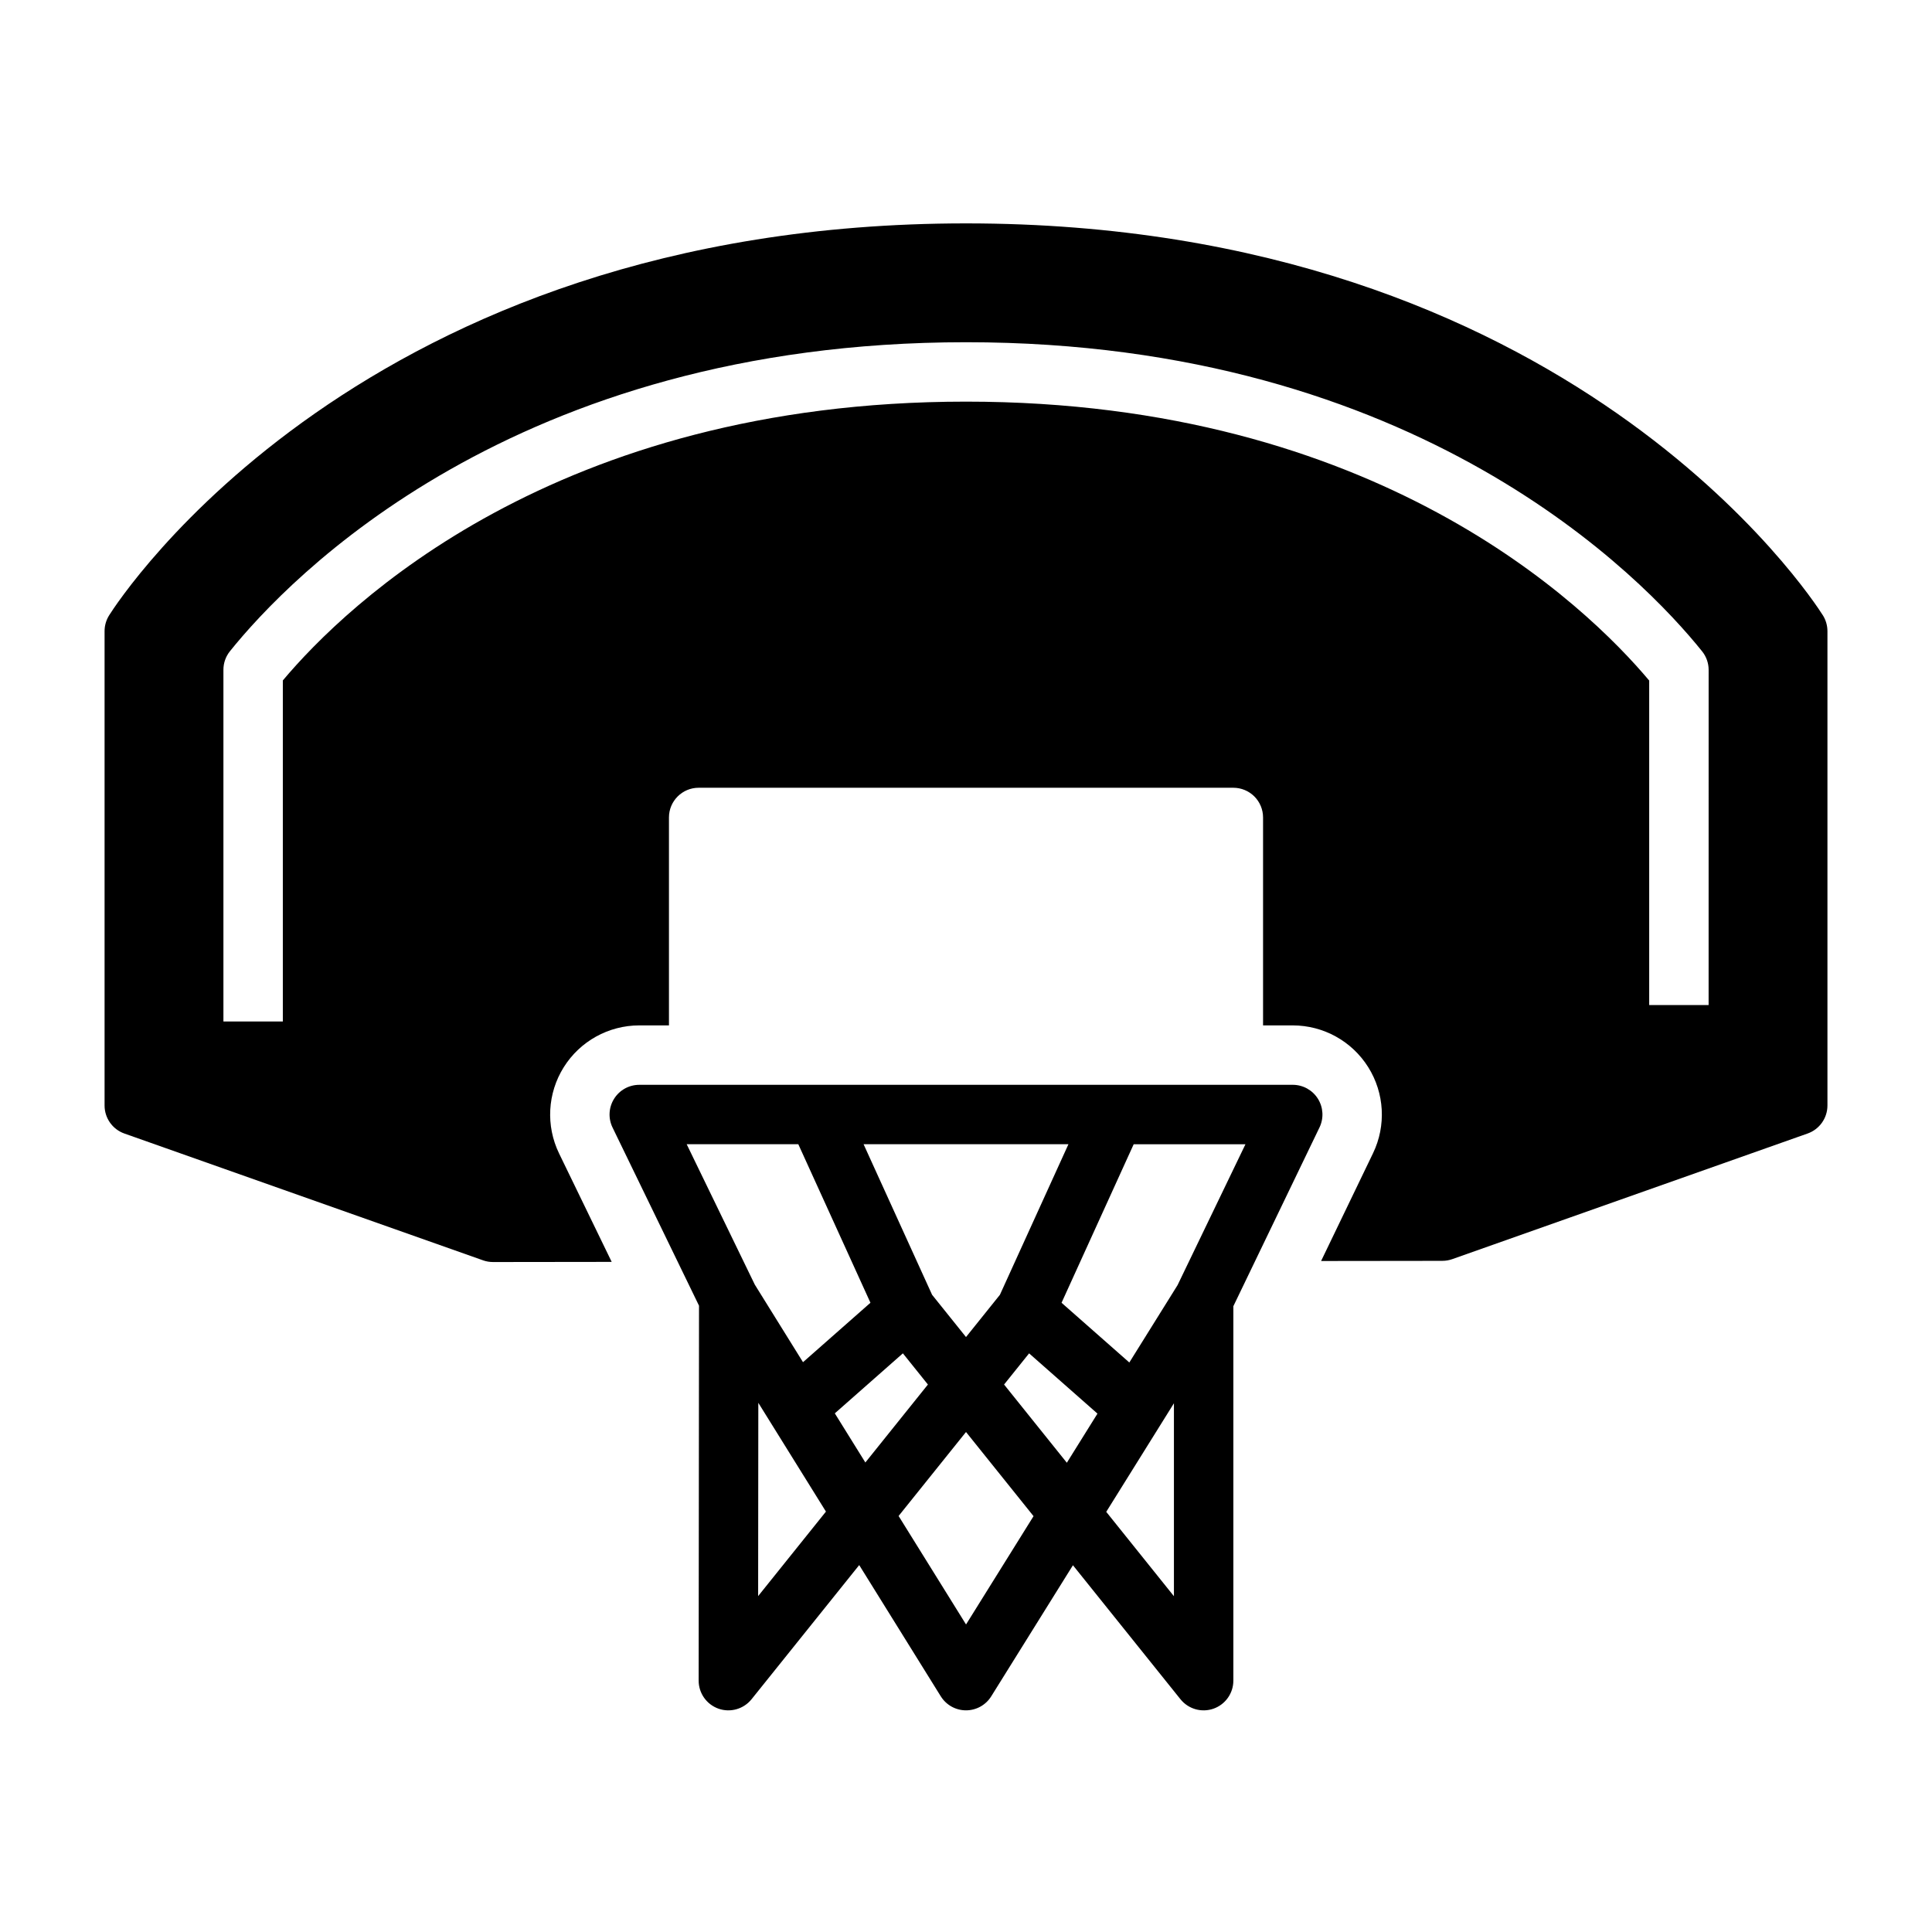
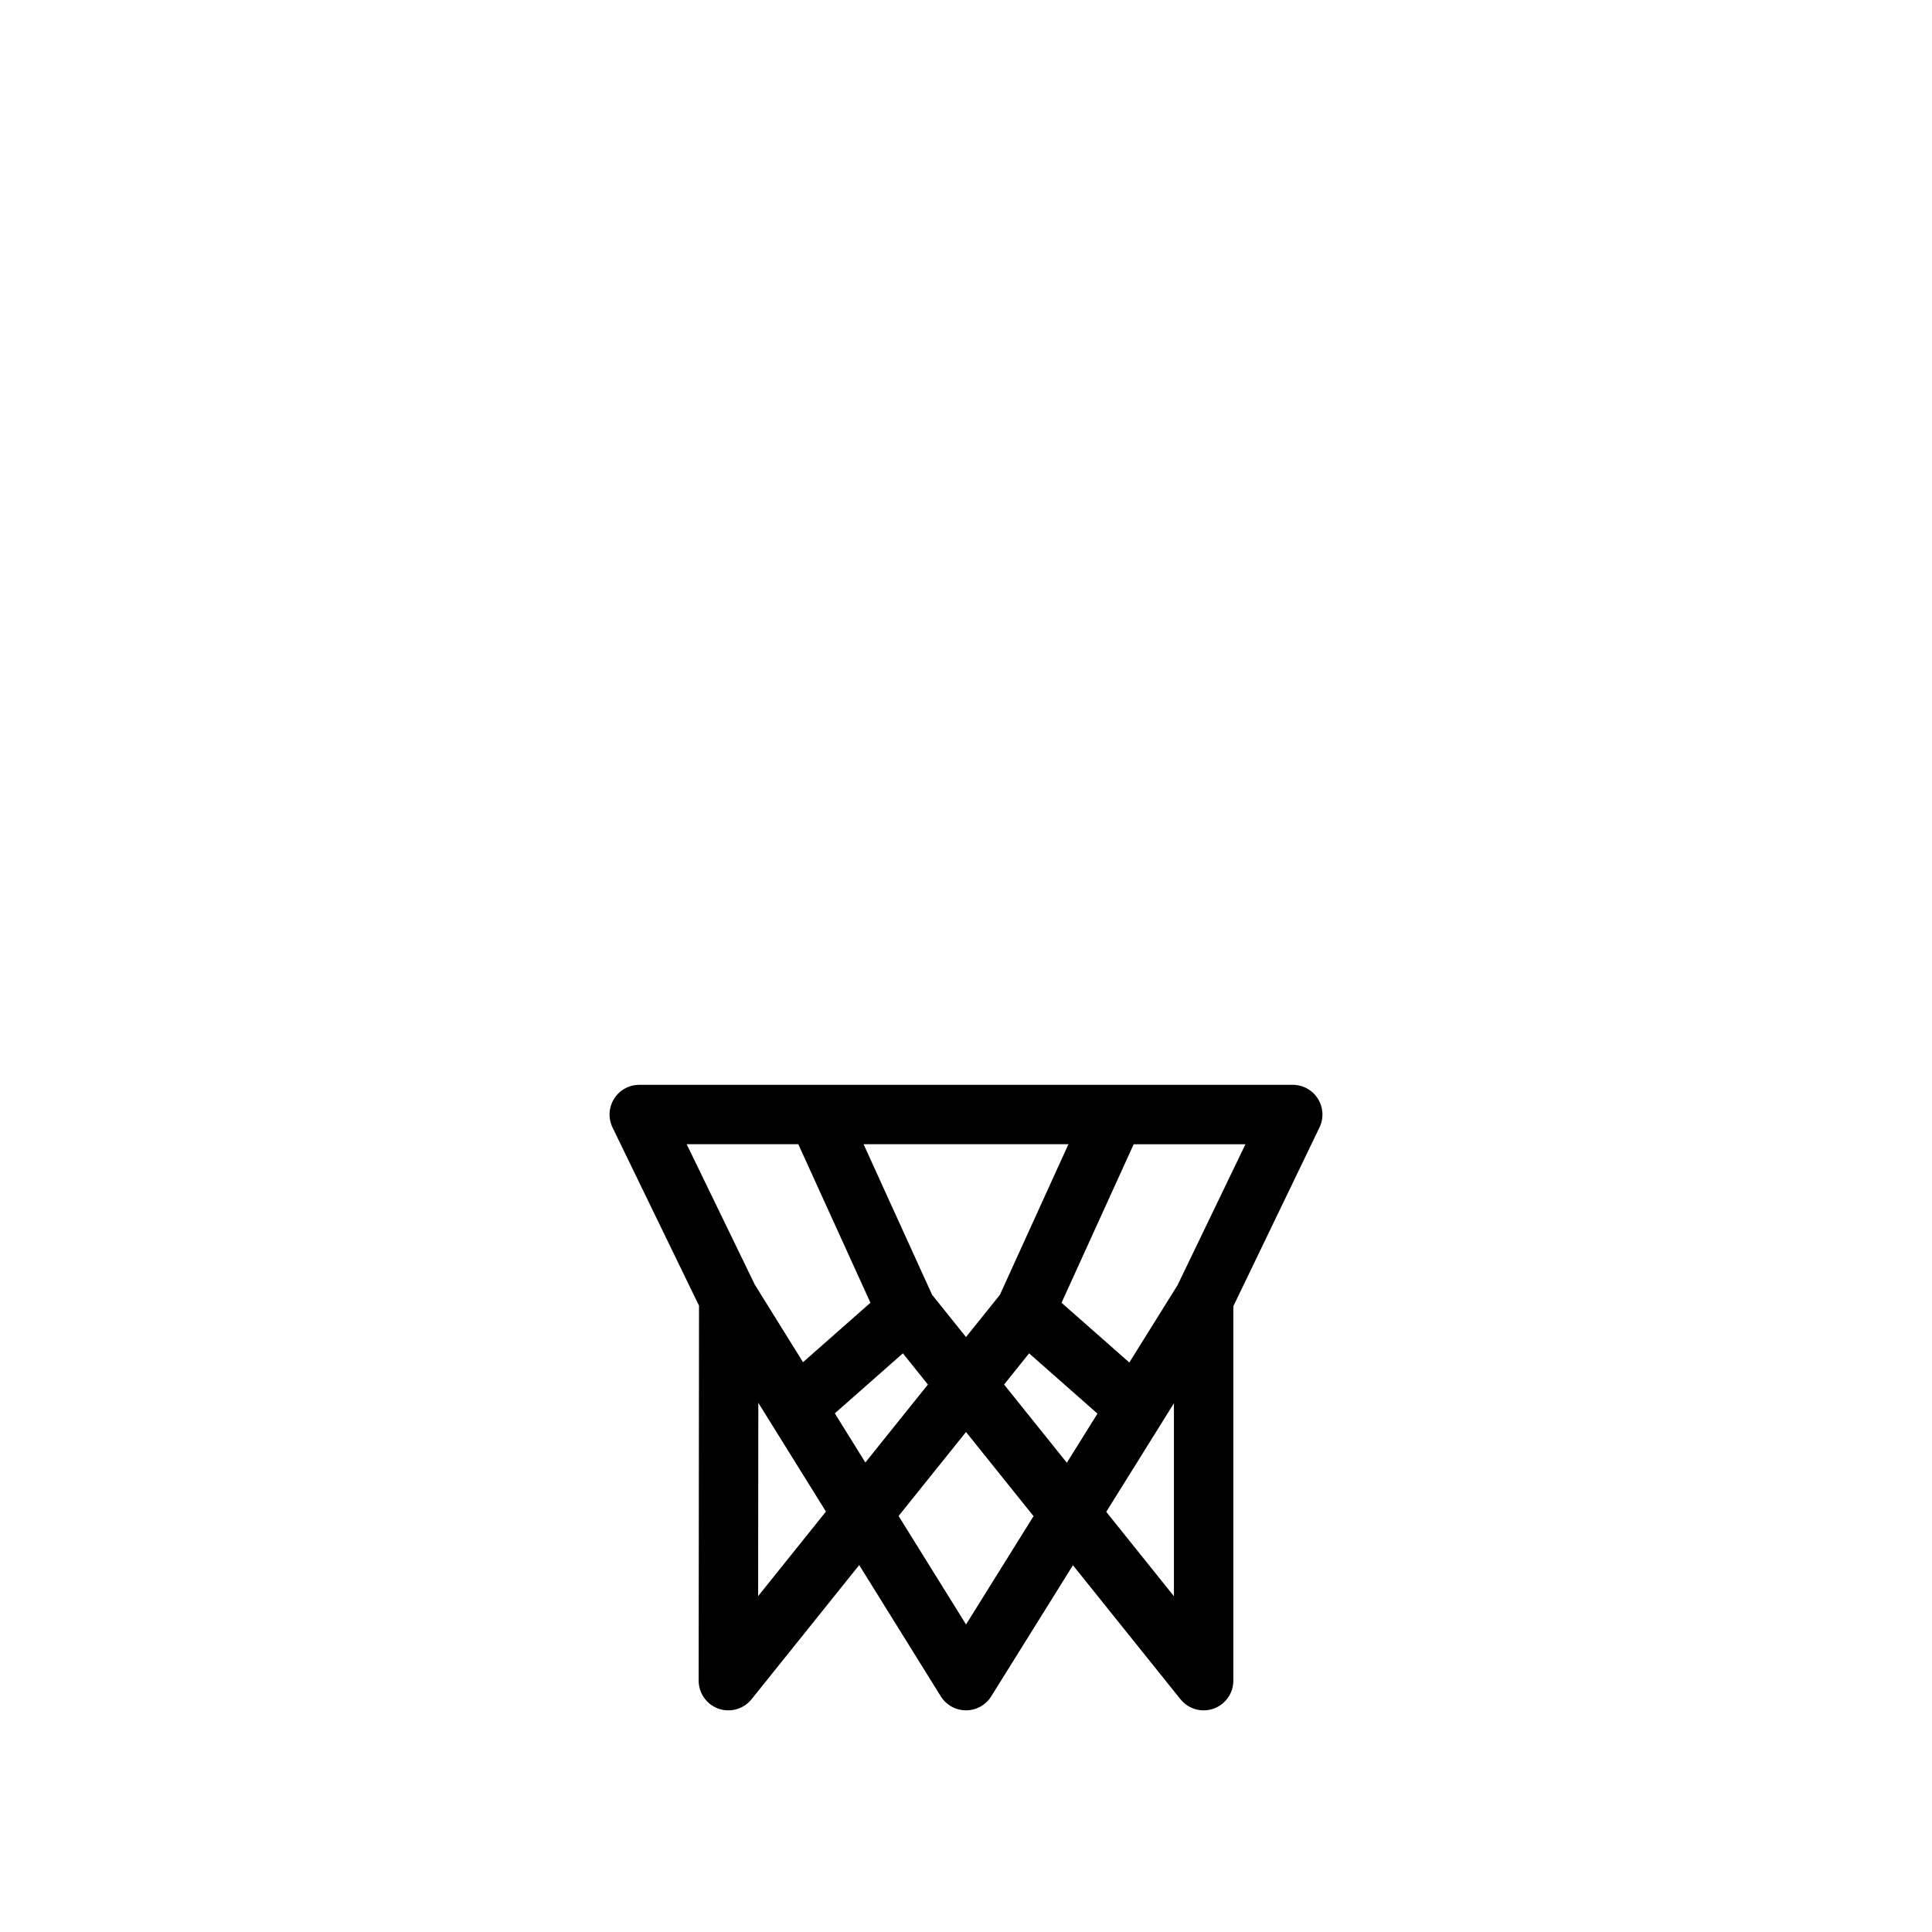
<svg xmlns="http://www.w3.org/2000/svg" fill="#000000" width="800px" height="800px" version="1.1" viewBox="144 144 512 512">
  <g>
-     <path d="m627.08 307.07c-2.668-4.238-67.133-103.87-227.08-103.87-159.95 0-224.41 99.629-227.08 103.87-0.789 1.258-1.207 2.711-1.207 4.191v125.71c0 3.336 2.102 6.312 5.246 7.422l95.051 33.605v0.004c0.844 0.297 1.73 0.445 2.625 0.449h0.012l31.457-0.039-13.945-28.742c-3.547-7.32-3.082-15.949 1.238-22.844 4.316-6.894 11.879-11.082 20.012-11.086h7.871v-55.105c0-4.348 3.523-7.871 7.871-7.871h141.7c2.086 0 4.09 0.832 5.566 2.305 1.477 1.477 2.305 3.481 2.305 5.566v55.105h7.871c8.121 0.004 15.672 4.18 19.992 11.059 4.32 6.875 4.805 15.492 1.285 22.809l-13.766 28.57 32.152-0.039-0.004-0.004c0.891 0 1.773-0.152 2.613-0.449l94.176-33.297c3.144-1.113 5.246-4.086 5.25-7.418v-125.72c-0.004-1.48-0.422-2.93-1.207-4.188zm-30.281 103.28h-15.746v-85.996c-16.723-19.898-72.246-73.918-181.05-73.918-108.86 0-164.34 54.004-181.05 73.887v90.387h-15.746v-93.203c-0.004-1.793 0.609-3.531 1.73-4.926 15.43-19.211 75.086-81.887 195.07-81.887 119.93 0 179.63 62.691 195.06 81.906 1.125 1.395 1.738 3.137 1.738 4.93z" />
    <path d="m486.59 431.49h-173.18c-2.711 0-5.231 1.395-6.668 3.695-1.441 2.297-1.598 5.172-0.418 7.609l22.922 47.23-0.094 99.355c-0.004 3.344 2.106 6.324 5.258 7.438 3.152 1.109 6.664 0.105 8.758-2.5l28.531-35.555 21.621 34.785v-0.004c1.434 2.309 3.961 3.715 6.68 3.715s5.246-1.398 6.684-3.707l21.656-34.746 28.496 35.512h0.004c2.09 2.606 5.598 3.609 8.75 2.5 3.152-1.109 5.262-4.086 5.262-7.43v-99.227l22.836-47.391v0.004c1.168-2.441 1.008-5.309-0.434-7.602-1.438-2.289-3.953-3.684-6.66-3.684zm-69.867 71.164 18.117 15.969-8.117 13.02-16.633-20.727zm-7.738-15.516-8.984 11.195-8.988-11.199-18.156-39.902h54.289zm-25.711 15.512 6.633 8.266-16.578 20.66-8.094-13.023zm-57.297-55.418h29.582l19.117 42.012-17.871 15.75-12.777-20.555zm18.938 119.75 0.047-51.223 17.922 28.828zm55.094 7.519-17.871-28.75 17.863-22.258 17.898 22.305zm37.156-29.848 17.938-28.773v51.133zm18.902-60.082-12.785 20.504-17.961-15.828 19.117-42.012h29.621z" />
  </g>
</svg>